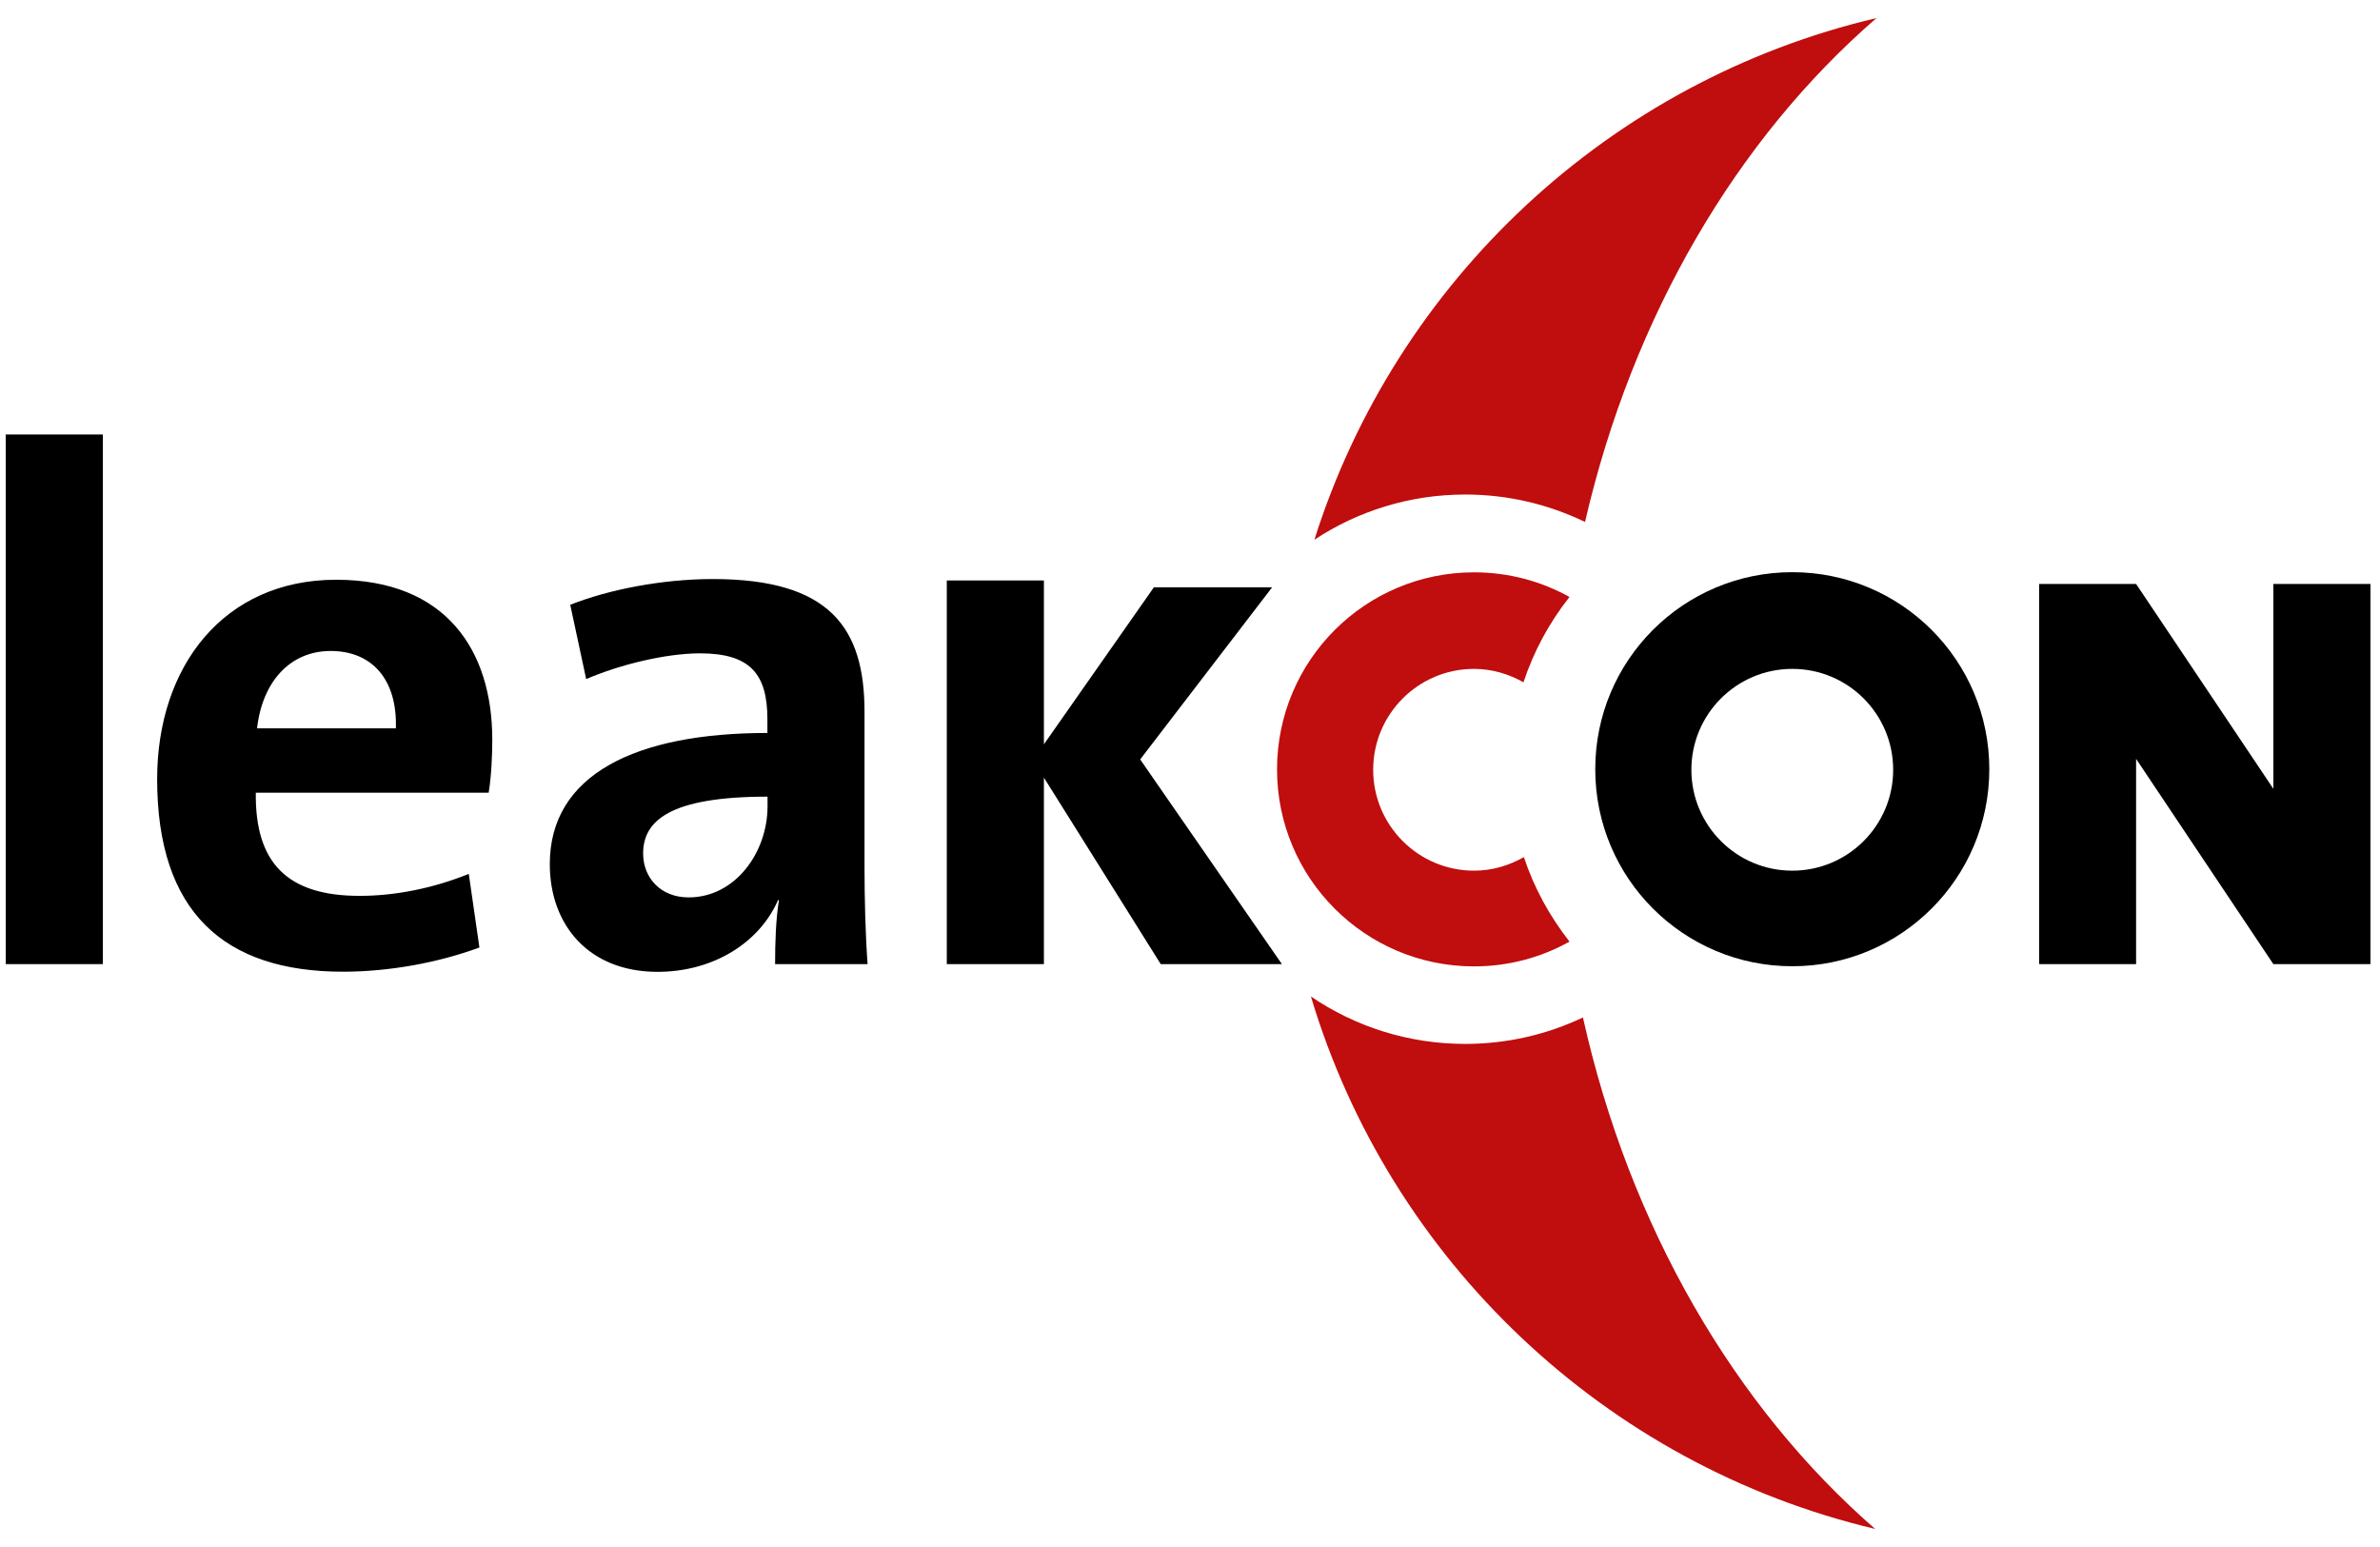
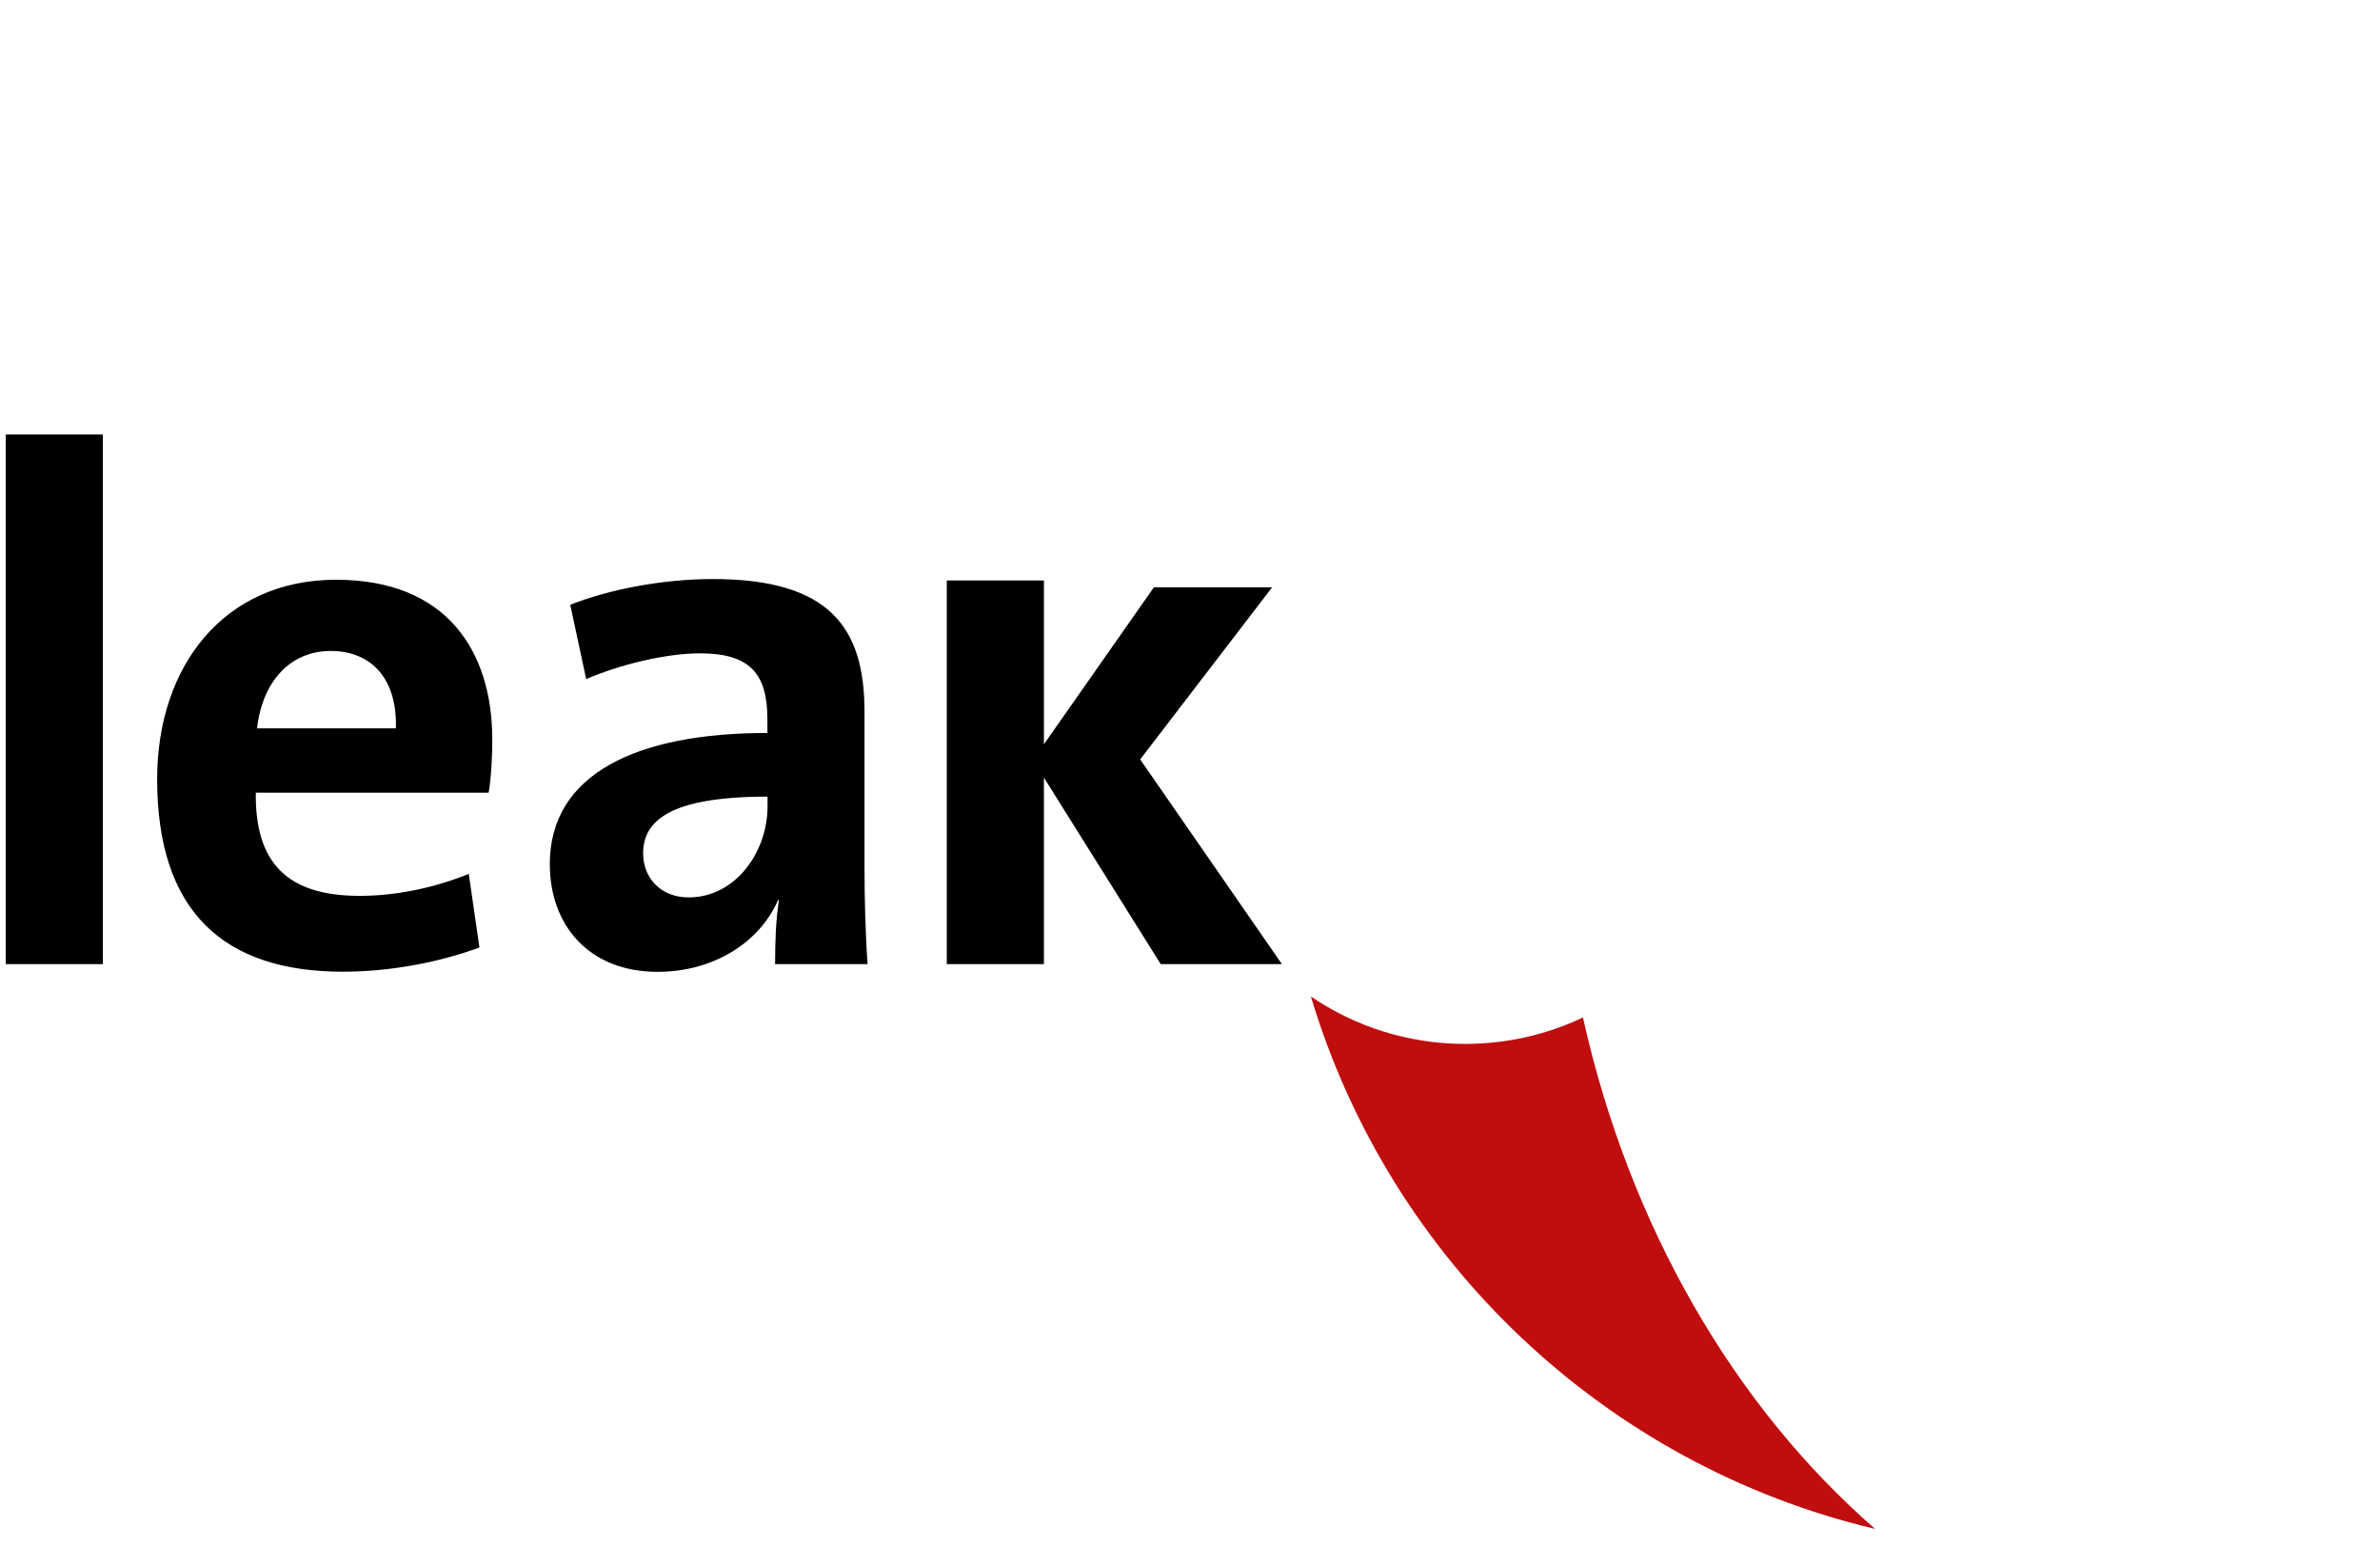
<svg xmlns="http://www.w3.org/2000/svg" version="1.1" id="Ebene_1" x="0px" y="0px" viewBox="0 0 170.08 110.55" style="enable-background:new 0 0 170.08 110.55;" xml:space="preserve">
  <style type="text/css">
	.st0{fill:#C00D0E;}
	.st1{fill:#3C3C3B;}
</style>
  <g>
-     <path class="st0" d="M112.16,42.66c-2.02-1.12-4.34-1.76-6.82-1.76c-7.78,0-14.08,6.3-14.08,14.08s6.3,14.08,14.08,14.08   c2.47,0,4.8-0.64,6.82-1.77c-1.41-1.8-2.53-3.83-3.26-6.04c-1.05,0.6-2.26,0.97-3.56,0.97c-3.98,0-7.21-3.23-7.21-7.21   s3.23-7.21,7.21-7.21c1.29,0,2.49,0.37,3.53,0.96C109.61,46.52,110.73,44.47,112.16,42.66" />
    <path d="M91.61,68.9L81.48,54.27l9.43-12.3h-8.45L74.6,53.19V41.48h-6.94V68.9h6.94V55.57l8.35,13.33H91.61z M54.85,57.63   c0,3.25-2.28,6.5-5.64,6.5c-2.01,0-3.25-1.41-3.25-3.14c0-2.33,1.9-4.06,8.89-4.06V57.63z M62,68.9c-0.16-2.22-0.22-4.77-0.22-6.94   v-11.1c0-6.01-2.49-9.48-10.84-9.48c-3.63,0-7.48,0.76-10.19,1.84l1.14,5.31c2.38-1.03,5.69-1.84,8.13-1.84   c3.58,0,4.82,1.46,4.82,4.71v0.98c-9.43,0-15.55,2.98-15.55,9.37c0,4.39,2.82,7.7,7.7,7.7c4.01,0,7.31-2.11,8.62-5.15l0.05,0.05   c-0.22,1.41-0.27,2.98-0.27,4.55H62z M28.29,52.05h-9.92c0.38-3.36,2.38-5.53,5.26-5.53C26.56,46.52,28.4,48.53,28.29,52.05    M35.18,52.86c0-6.39-3.31-11.43-11.16-11.43c-8.02,0-12.79,6.18-12.79,14.25c0,9.48,4.77,13.76,13.28,13.76   c3.31,0,6.83-0.65,9.75-1.73l-0.76-5.26c-2.55,1.03-5.26,1.57-7.8,1.57c-5.2,0-7.48-2.38-7.42-7.37h16.64   C35.12,55.46,35.18,53.89,35.18,52.86 M7.35,31.05H0.41V68.9h6.94V31.05z" />
-     <path d="M135.29,55.01c0,3.98-3.23,7.21-7.21,7.21c-3.98,0-7.21-3.23-7.21-7.21s3.23-7.21,7.21-7.21   C132.07,47.8,135.29,51.03,135.29,55.01 M142.16,54.97c0-7.78-6.3-14.08-14.08-14.08S114,47.19,114,54.97s6.3,14.08,14.08,14.08   S142.16,62.75,142.16,54.97" />
-     <polygon points="169.4,68.9 169.4,41.73 162.46,41.73 162.46,56.37 152.65,41.73 145.72,41.73 145.72,68.9 152.65,68.9    152.65,54.23 162.46,68.9  " />
    <path class="st1" d="M93.93,38.57" />
-     <path class="st0" d="M93.93,38.57c3.09-2.04,6.8-3.23,10.78-3.23c3.07,0,5.97,0.71,8.56,1.96c3.4-14.73,10.86-27.38,20.83-36.01   C115.03,5.77,99.77,20.08,93.93,38.57" />
    <path class="st0" d="M93.68,71.21c5.64,18.85,21.03,33.48,40.32,38.05c-10.06-8.76-17.55-21.61-20.88-36.55   c-2.55,1.21-5.4,1.89-8.42,1.89C100.62,74.6,96.82,73.35,93.68,71.21" />
  </g>
</svg>